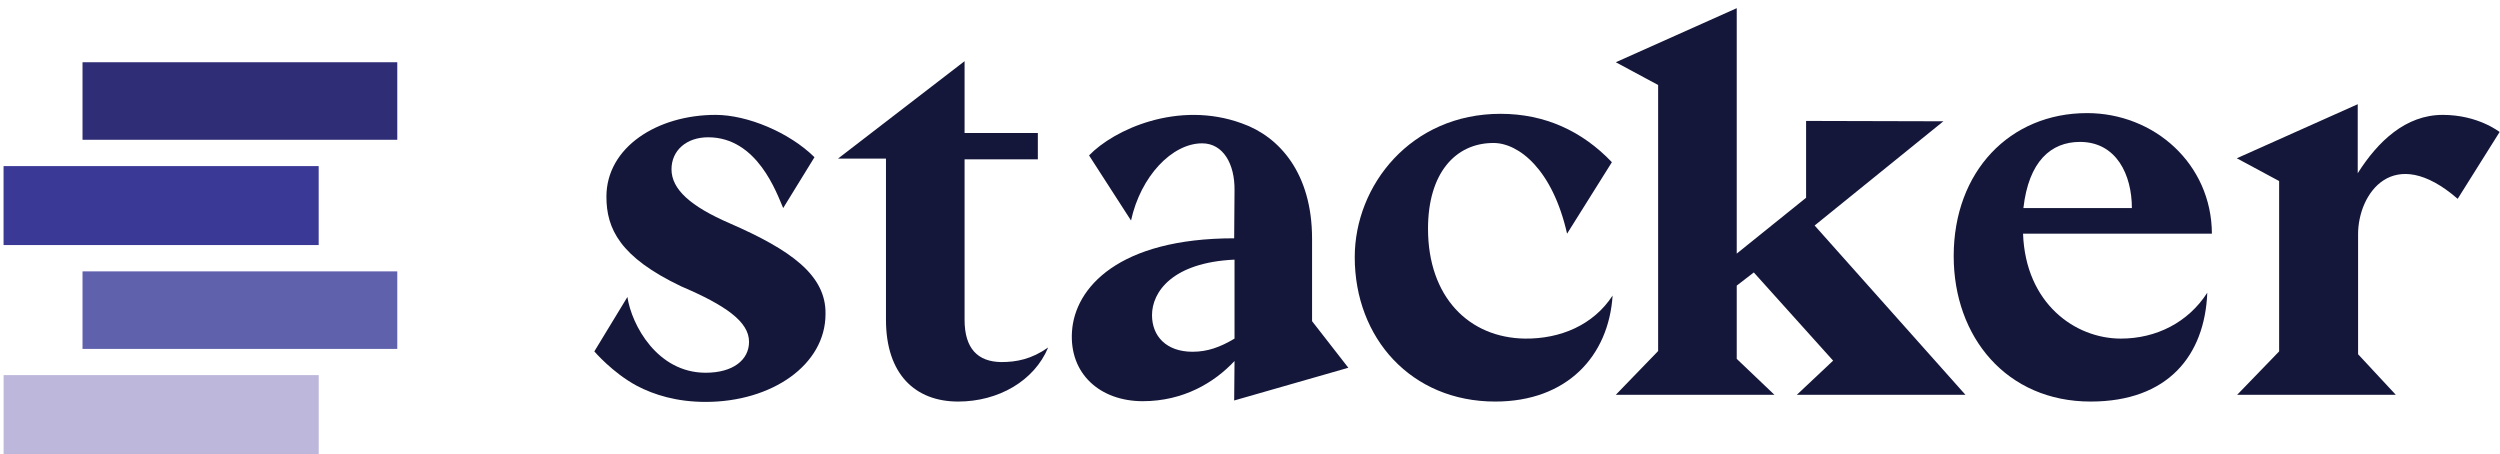
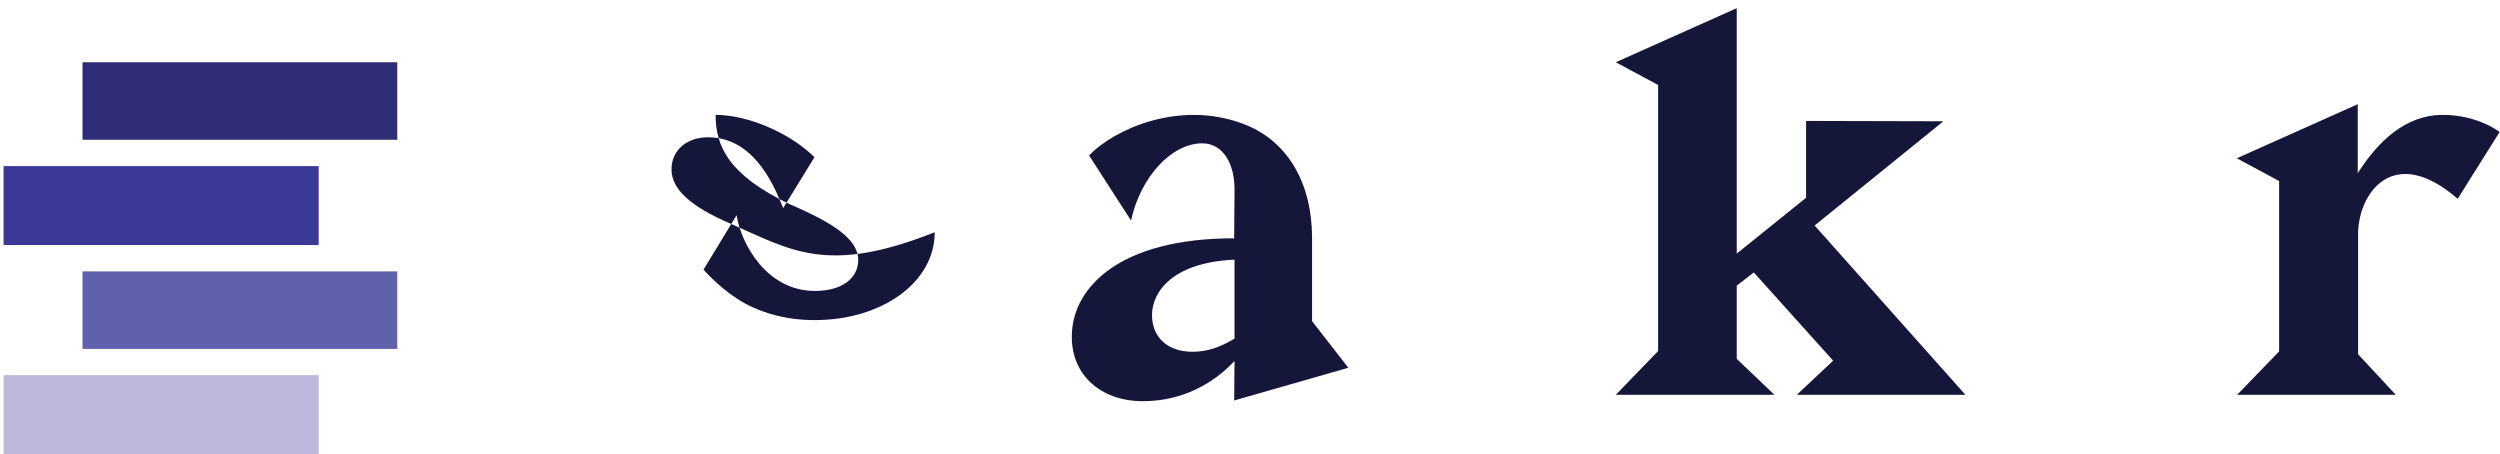
<svg xmlns="http://www.w3.org/2000/svg" version="1.1" id="Layer_1" x="0px" y="0px" viewBox="0 0 702.9 127.7" style="enable-background:new 0 0 702.9 127.7;" xml:space="preserve">
  <style type="text/css">
	.st0{fill:#3A3996;}
	.st1{fill:#5F61AC;}
	.st2{fill:#2E2D75;}
	.st3{fill:#BDB7DB;}
	.st4{fill:#141739;}
</style>
  <g>
    <g>
      <rect x="1" y="46.7" class="st0" width="88.6" height="22.2" />
      <rect x="23.2" y="76.3" class="st1" width="88.5" height="21.8" />
      <rect x="23.2" y="17.5" class="st2" width="88.5" height="21.8" />
      <rect x="34.2" y="72.3" transform="matrix(-1.836970e-16 1 -1 -1.836970e-16 161.914 71.266)" class="st3" width="22.2" height="88.6" />
    </g>
    <g>
      <path class="st4" d="M368.9,67.1c0-18.4-9.2-28.7-19.7-32.4c-18-6.6-36.1,1.8-43,9L318,62c2.7-12.4,11.5-21.7,20-21.7    c5.9,0,9.2,5.8,9.1,13.2L347,67c-32.5,0-44.8,13.9-45.6,26.2c-0.8,11.9,7.9,19.6,19.9,19.6c11.4,0,20.1-5.2,25.8-11.3l-0.1,11.1    l32.1-9.2l-10.2-13.1V67.1z M347.1,95.2c-4,2.4-7.6,3.7-11.8,3.7c-7.4,0-11.4-4.4-11.4-10.3c0-6.5,5.7-14.8,23.2-15.6V95.2z" />
-       <path class="st4" d="M271.2,89.9V44.8h20.6v-7.4h-20.6V17.2l-35.6,27.4h13.5v45.3c0,15.3,8.2,23,20.3,23    c11.3,0,21.4-5.8,25.3-15.2c-4.7,3.3-8.9,4.1-13.2,4.1C274.9,101.7,271.2,98,271.2,89.9z" />
-       <path class="st4" d="M205.2,62.8c-11.1-4.8-16.4-9.6-16.4-15.2c0-5.3,4.2-9,10.3-9c13.9,0,19.3,15.8,21.1,19.9l8.8-14.3    c-7.1-7-18.9-11.9-27.8-11.9c-16.4,0-30.7,9.1-30.7,23c0,9,3.8,17,21,25.2c12.4,5.3,19.1,9.9,19.1,15.6c0,5.1-4.5,8.7-12.2,8.7    c-13.6,0-20.8-13.4-22-21.3l-9.3,15.3c0,0,5.1,6,12,9.7c4.8,2.5,11.1,4.5,19.3,4.5c18.6,0,33.7-10.4,33.7-24.7    C232.3,77.4,222.4,70.3,205.2,62.8z" />
-       <path class="st4" d="M428.8,95.2C413,95,401.5,83.5,401.5,64.3c0-15.6,7.7-24.1,18.4-24.1c7.1,0,16.6,7.4,20.7,25.5    c0,0,7.1-11.3,12.6-20.1c-8.4-8.8-18.9-13.6-31.3-13.6c-25.2,0-41,20.1-41,40.3c0,22.8,15.9,40.6,39.5,40.6    c20.2,0,31.9-12.8,33-29.8C448,91.4,438.7,95.3,428.8,95.2z" />
-       <path class="st4" d="M586.8,31.8c-21.7,0-37.5,16.4-37.5,40.2c0,22.8,14.9,40.9,38.5,40.9c21.7,0,32.1-12.9,32.8-30.6    c-5.4,8.4-14.4,12.9-24.3,12.9c-12.9,0-26.8-9.9-27.5-29.5h53.1C621.8,46,605.6,31.8,586.8,31.8z M568.9,58.5    c1.5-13.2,7.8-18.6,15.9-18.6c10.3,0,14.6,9.3,14.6,18.6H568.9z" />
+       <path class="st4" d="M205.2,62.8c-11.1-4.8-16.4-9.6-16.4-15.2c0-5.3,4.2-9,10.3-9c13.9,0,19.3,15.8,21.1,19.9l8.8-14.3    c-7.1-7-18.9-11.9-27.8-11.9c0,9,3.8,17,21,25.2c12.4,5.3,19.1,9.9,19.1,15.6c0,5.1-4.5,8.7-12.2,8.7    c-13.6,0-20.8-13.4-22-21.3l-9.3,15.3c0,0,5.1,6,12,9.7c4.8,2.5,11.1,4.5,19.3,4.5c18.6,0,33.7-10.4,33.7-24.7    C232.3,77.4,222.4,70.3,205.2,62.8z" />
      <path class="st4" d="M686.8,32.3c-10.4,0-18.2,7.4-23.9,16.4V29.3l-34,15.2l11.9,6.4v47.9L629,111h44.6L663,99.6V65.8    c0-11.3,9.8-25.7,28-9.9l11.8-18.8C702.7,37.1,696.8,32.3,686.8,32.3z" />
      <polygon class="st4" points="546.4,34.1 507.8,34 507.8,55.6 488.3,71.3 488.3,2.3 454.3,17.5 466.2,23.9 466.2,98.7 454.3,111     498.9,111 488.3,100.9 488.3,80.3 493.1,76.6 515.4,101.4 505.2,111 552.6,111 510.2,63.4   " />
    </g>
  </g>
</svg>